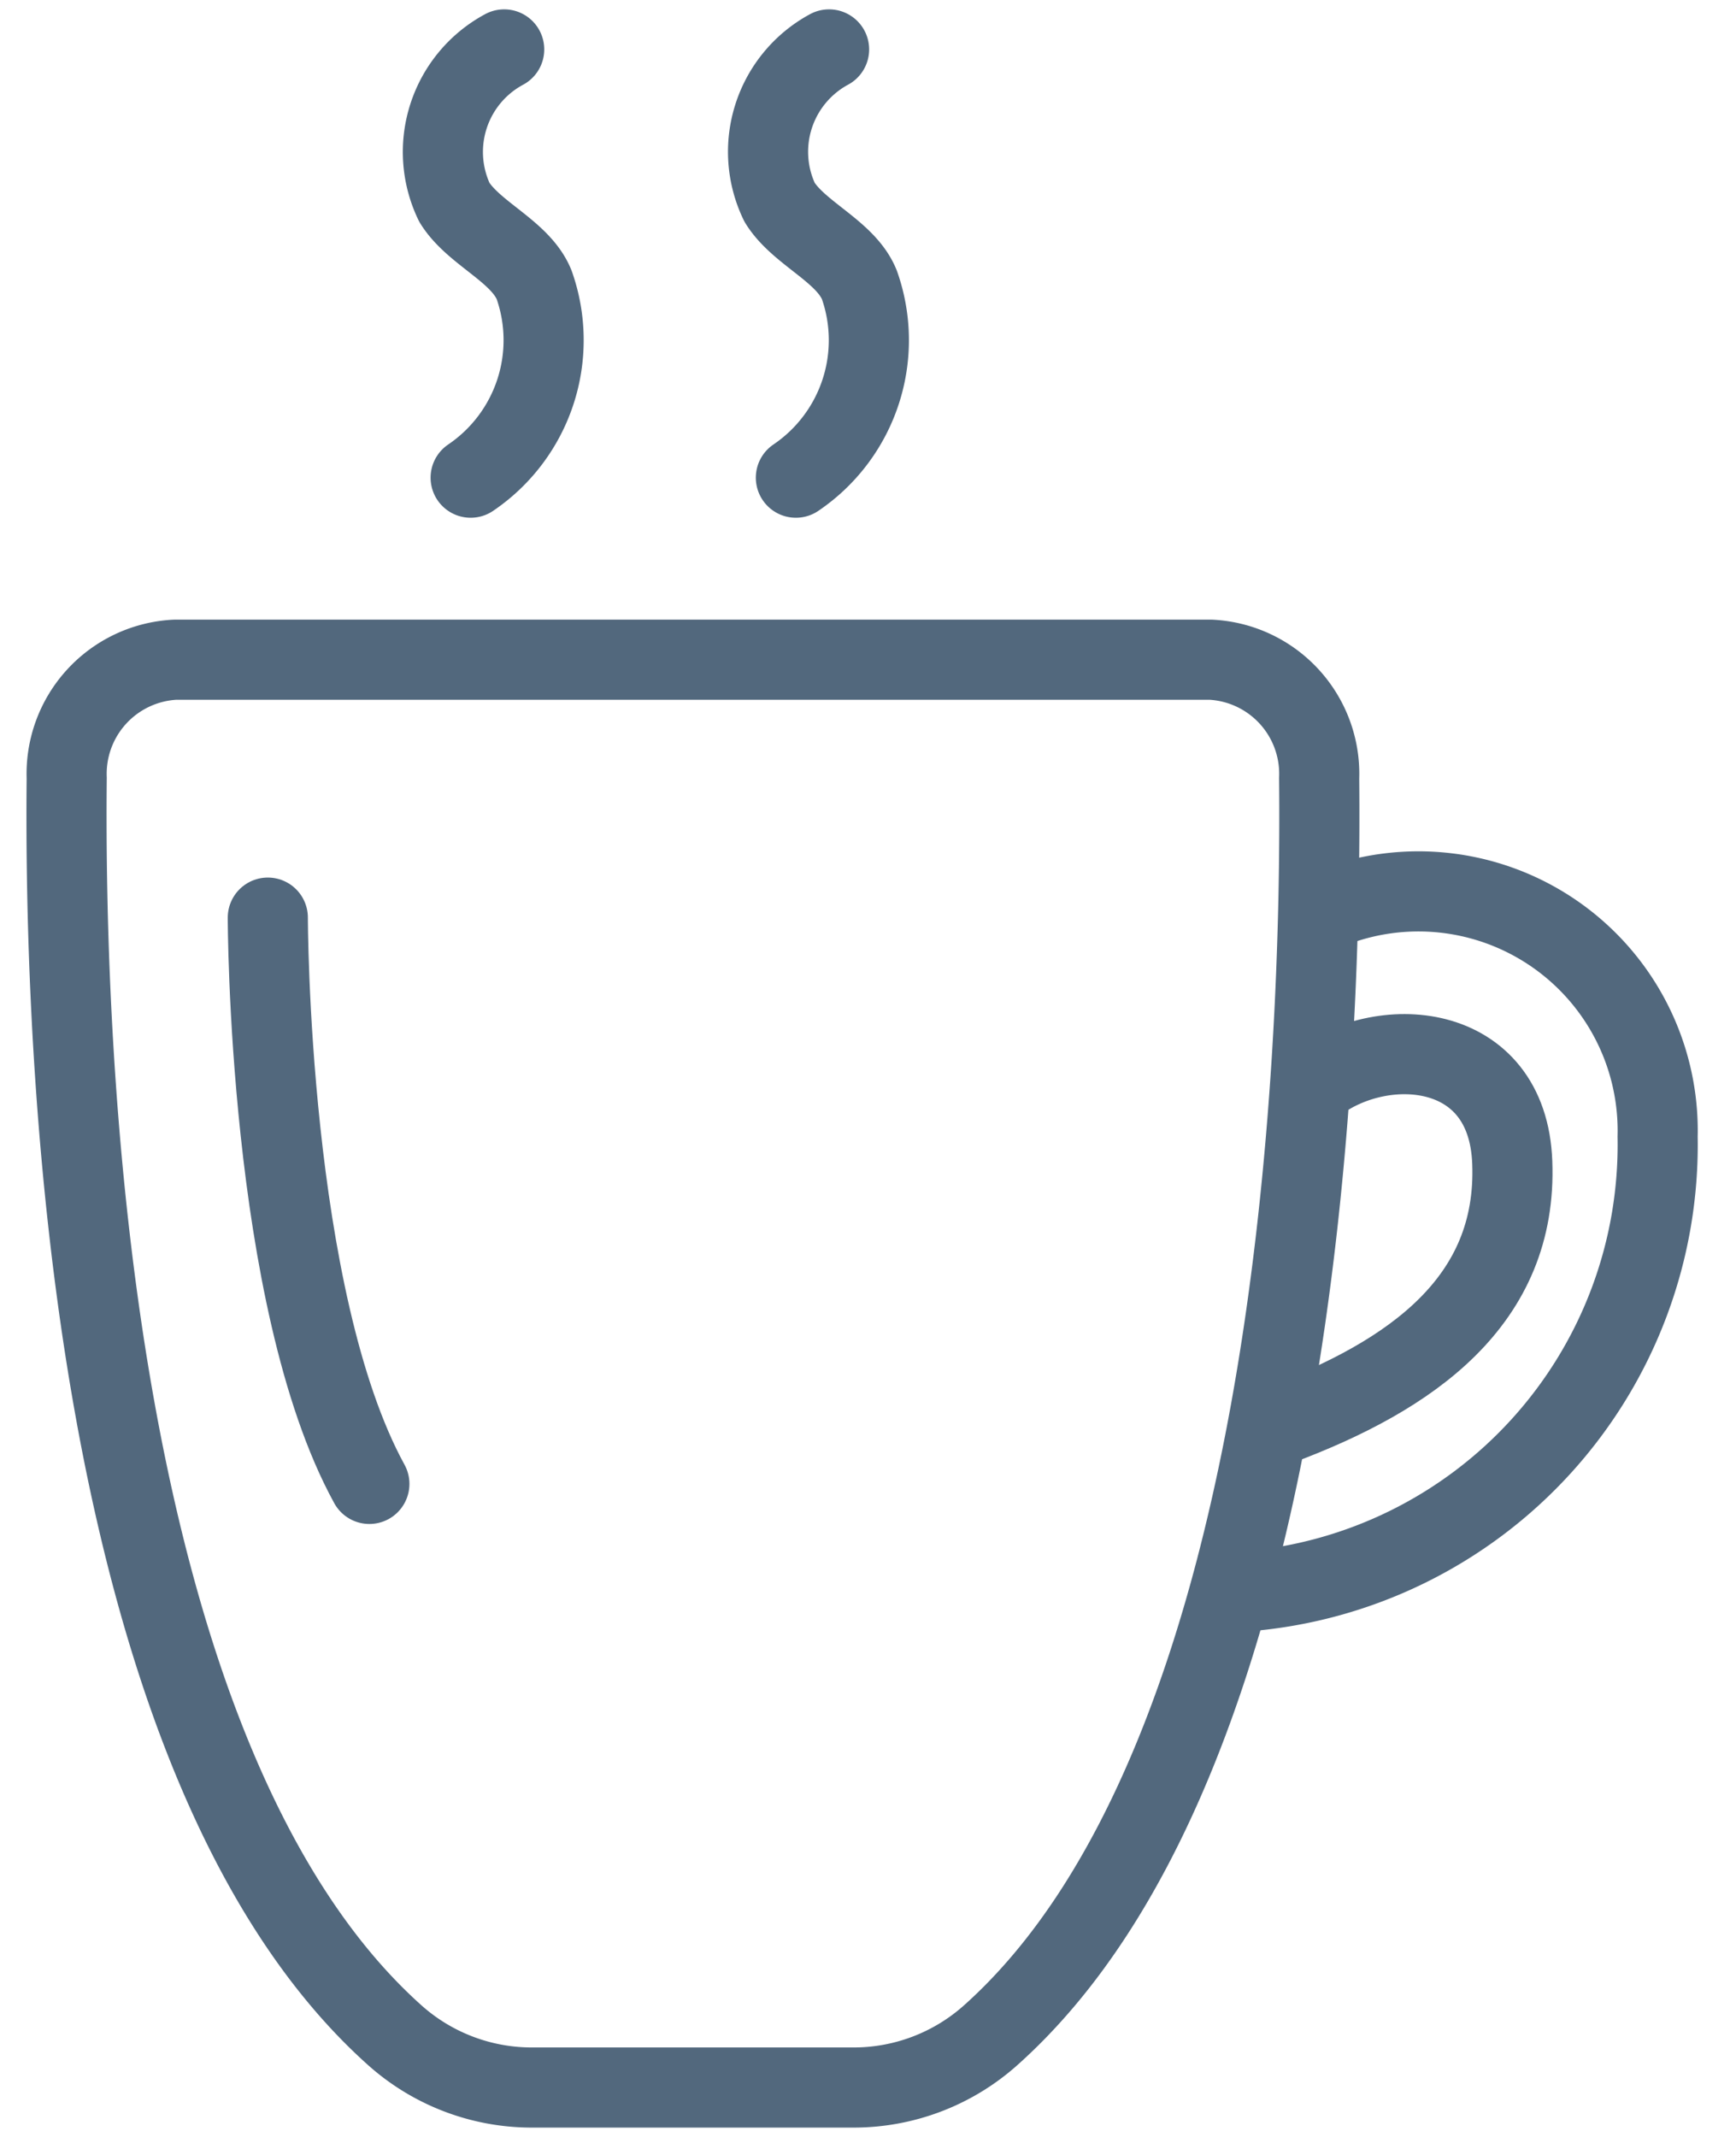
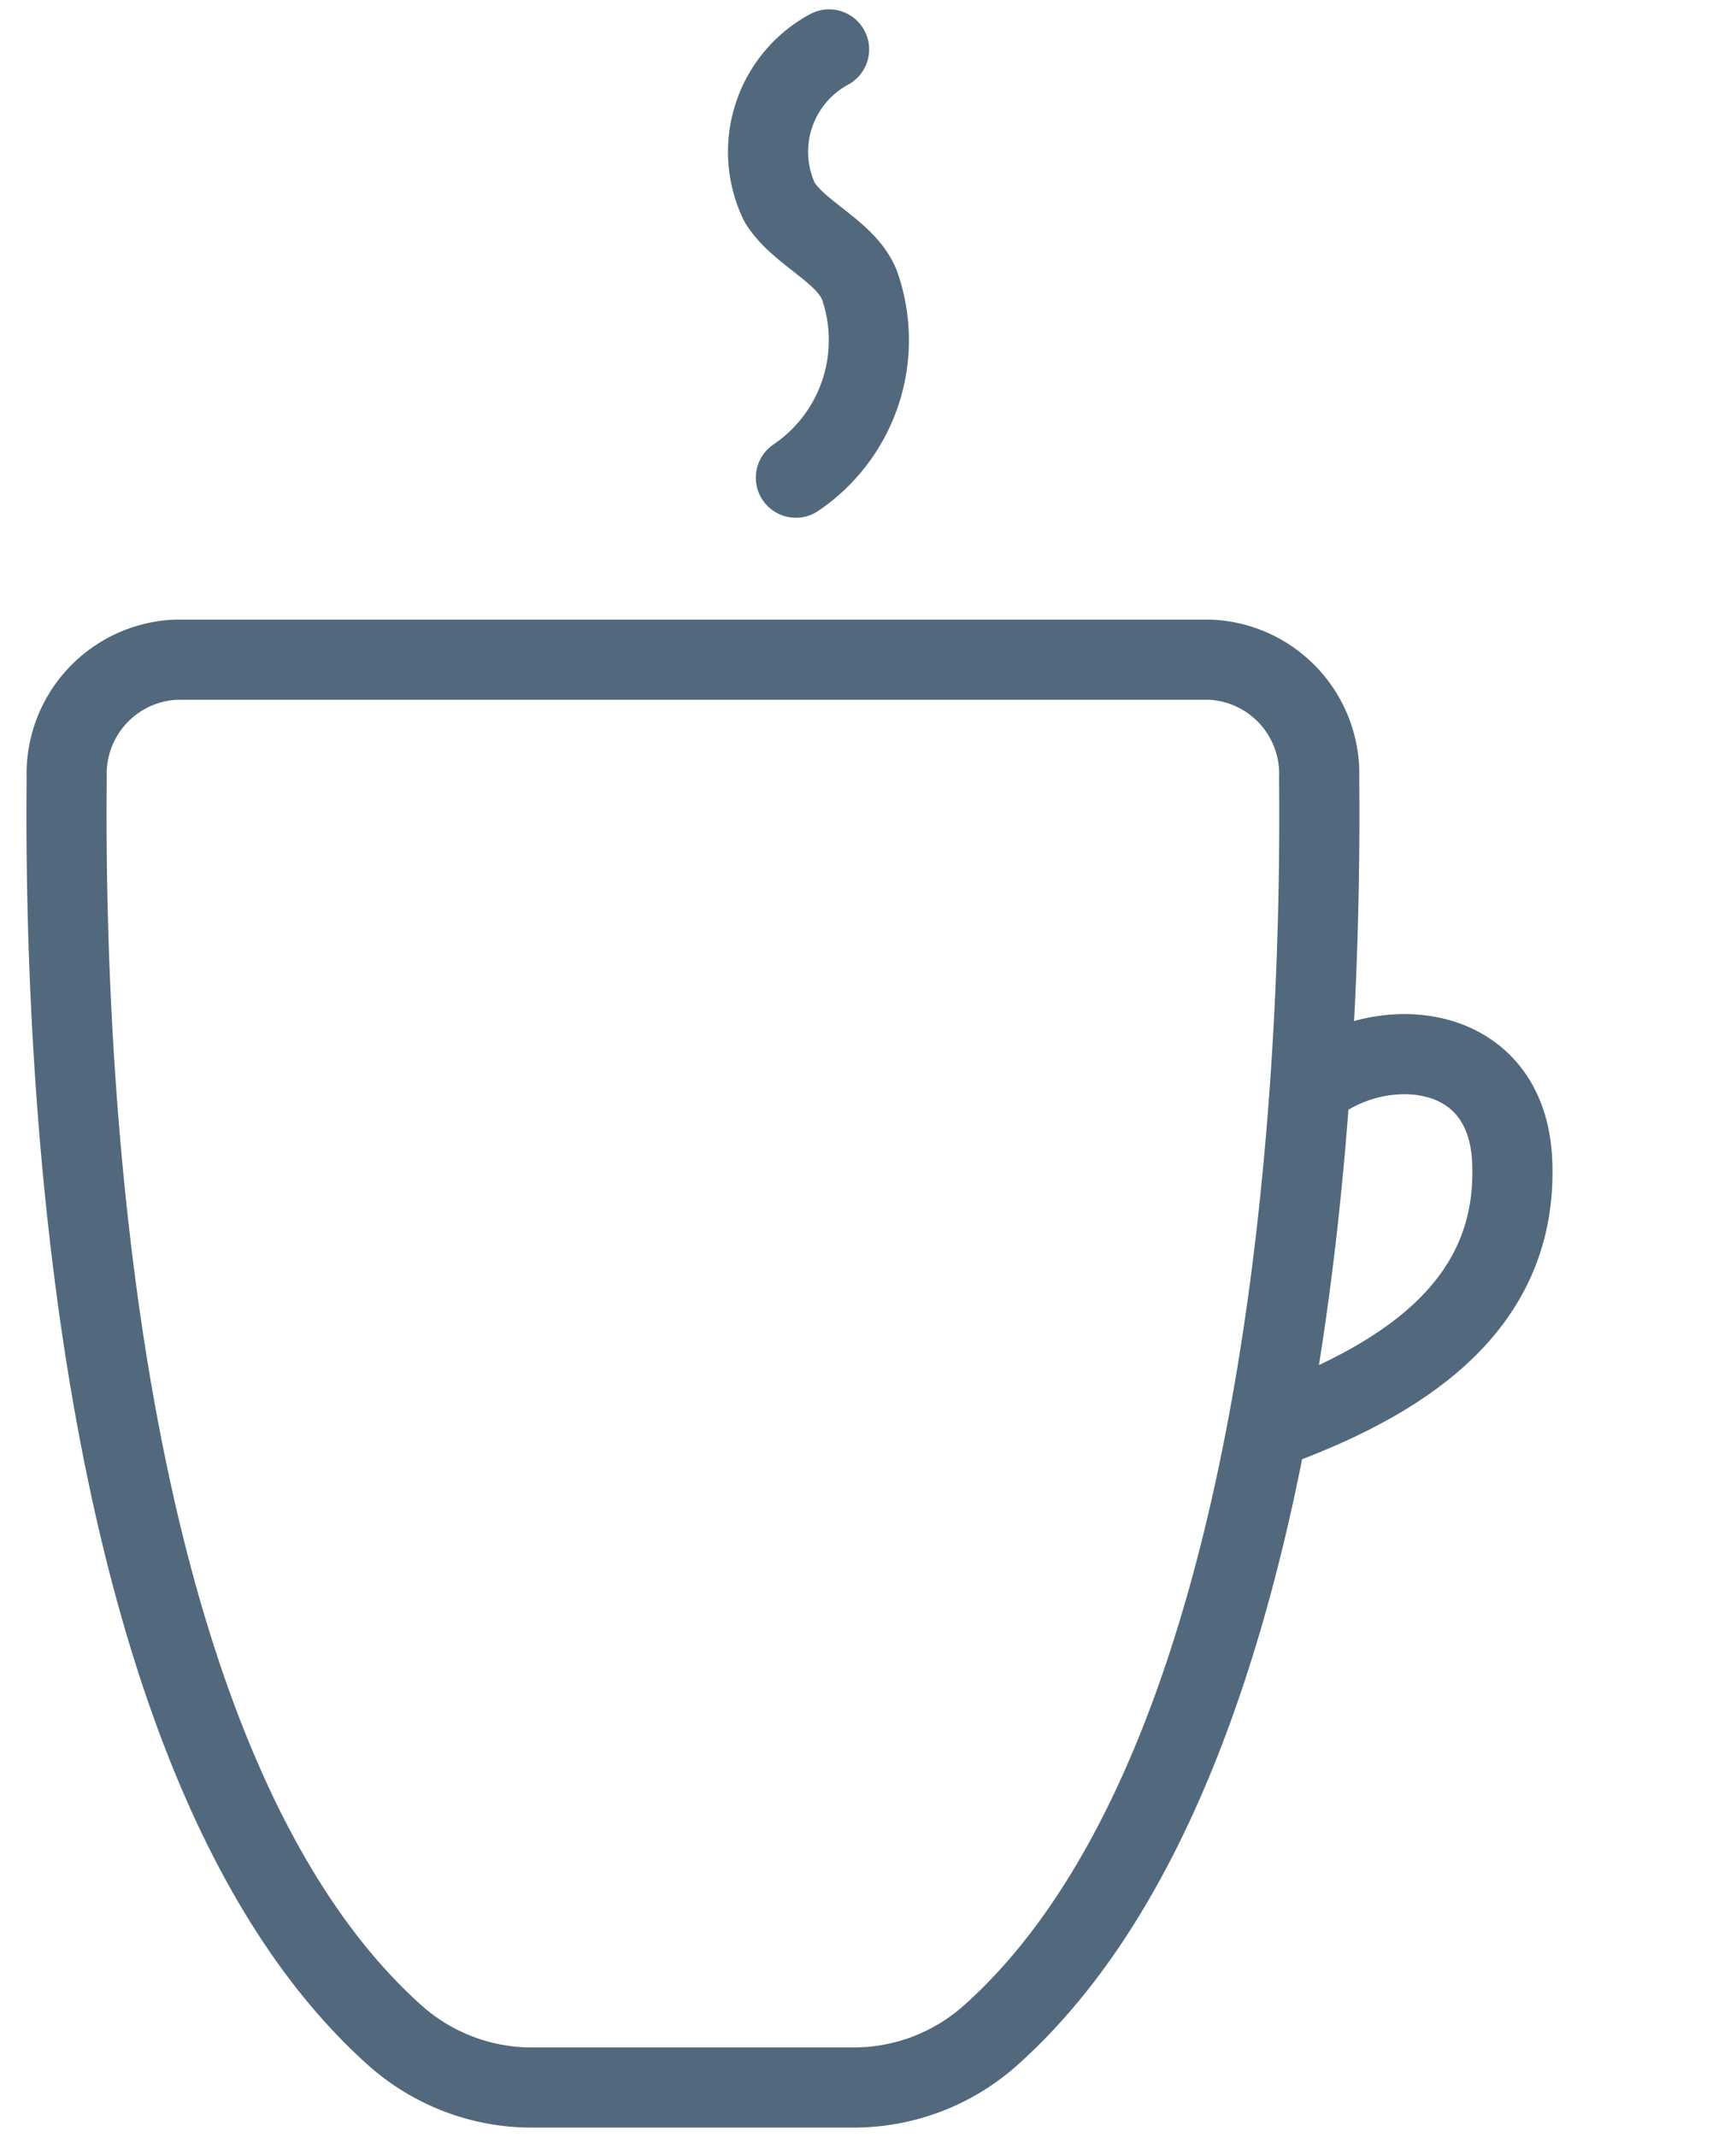
<svg xmlns="http://www.w3.org/2000/svg" width="26" height="32" viewBox="0 0 26 32">
  <defs>
    <clipPath id="clip-path">
      <rect id="Rectangle_143733" data-name="Rectangle 143733" width="26" height="32" fill="none" />
    </clipPath>
  </defs>
  <g id="Group_95368" data-name="Group 95368" transform="translate(-4 -4)">
    <g id="Group_95367" data-name="Group 95367" transform="translate(4 4)" clip-path="url(#clip-path)">
-       <path id="Path_66238" data-name="Path 66238" d="M29.058,3a1.743,1.743,0,0,0-.746,2.29c.291.471.99.729,1.195,1.236a2.486,2.486,0,0,1-.951,2.887" transform="translate(-21.507 -2.26)" fill="none" stroke="#52687d" stroke-linecap="round" stroke-linejoin="round" stroke-width="1.2" />
      <path id="Path_66239" data-name="Path 66239" d="M50.841,3A1.743,1.743,0,0,0,50.1,5.29c.291.471.99.729,1.195,1.236a2.486,2.486,0,0,1-.951,2.887" transform="translate(-38.424 -2.26)" fill="none" stroke="#52687d" stroke-linecap="round" stroke-linejoin="round" stroke-width="1.2" />
-       <path id="Path_66240" data-name="Path 66240" d="M83.312,54.328a3.583,3.583,0,0,1,4.936,3.408,6.709,6.709,0,0,1-6.159,6.808" transform="translate(-63.422 -40.714)" fill="none" stroke="#52687d" stroke-linecap="round" stroke-linejoin="round" stroke-width="1.2" />
      <path id="Path_66241" data-name="Path 66241" d="M21.758,41.823a1.711,1.711,0,0,0-1.622-1.773H4.624A1.711,1.711,0,0,0,3,41.823c-.042,4.2.334,14.731,4.915,18.826a3.079,3.079,0,0,0,2.061.782h4.8a3.08,3.08,0,0,0,2.061-.782C21.424,56.554,21.8,46.027,21.758,41.823Z" transform="translate(-2.001 -30.171)" fill="none" stroke="#52687d" stroke-linecap="round" stroke-linejoin="round" stroke-width="1.2" />
-       <path id="Path_66242" data-name="Path 66242" d="M16.485,55.706s0,5.709,1.521,8.48" transform="translate(-12.474 -41.965)" fill="none" stroke="#52687d" stroke-linecap="round" stroke-linejoin="round" stroke-width="1.2" />
      <path id="Path_66243" data-name="Path 66243" d="M84.778,64.456c.989-.78,2.9-.675,2.967,1.162.08,2.069-1.5,3.19-3.5,3.937" transform="translate(-65.096 -48.211)" fill="none" stroke="#52687d" stroke-linecap="round" stroke-linejoin="round" stroke-width="1.2" />
    </g>
  </g>
</svg>